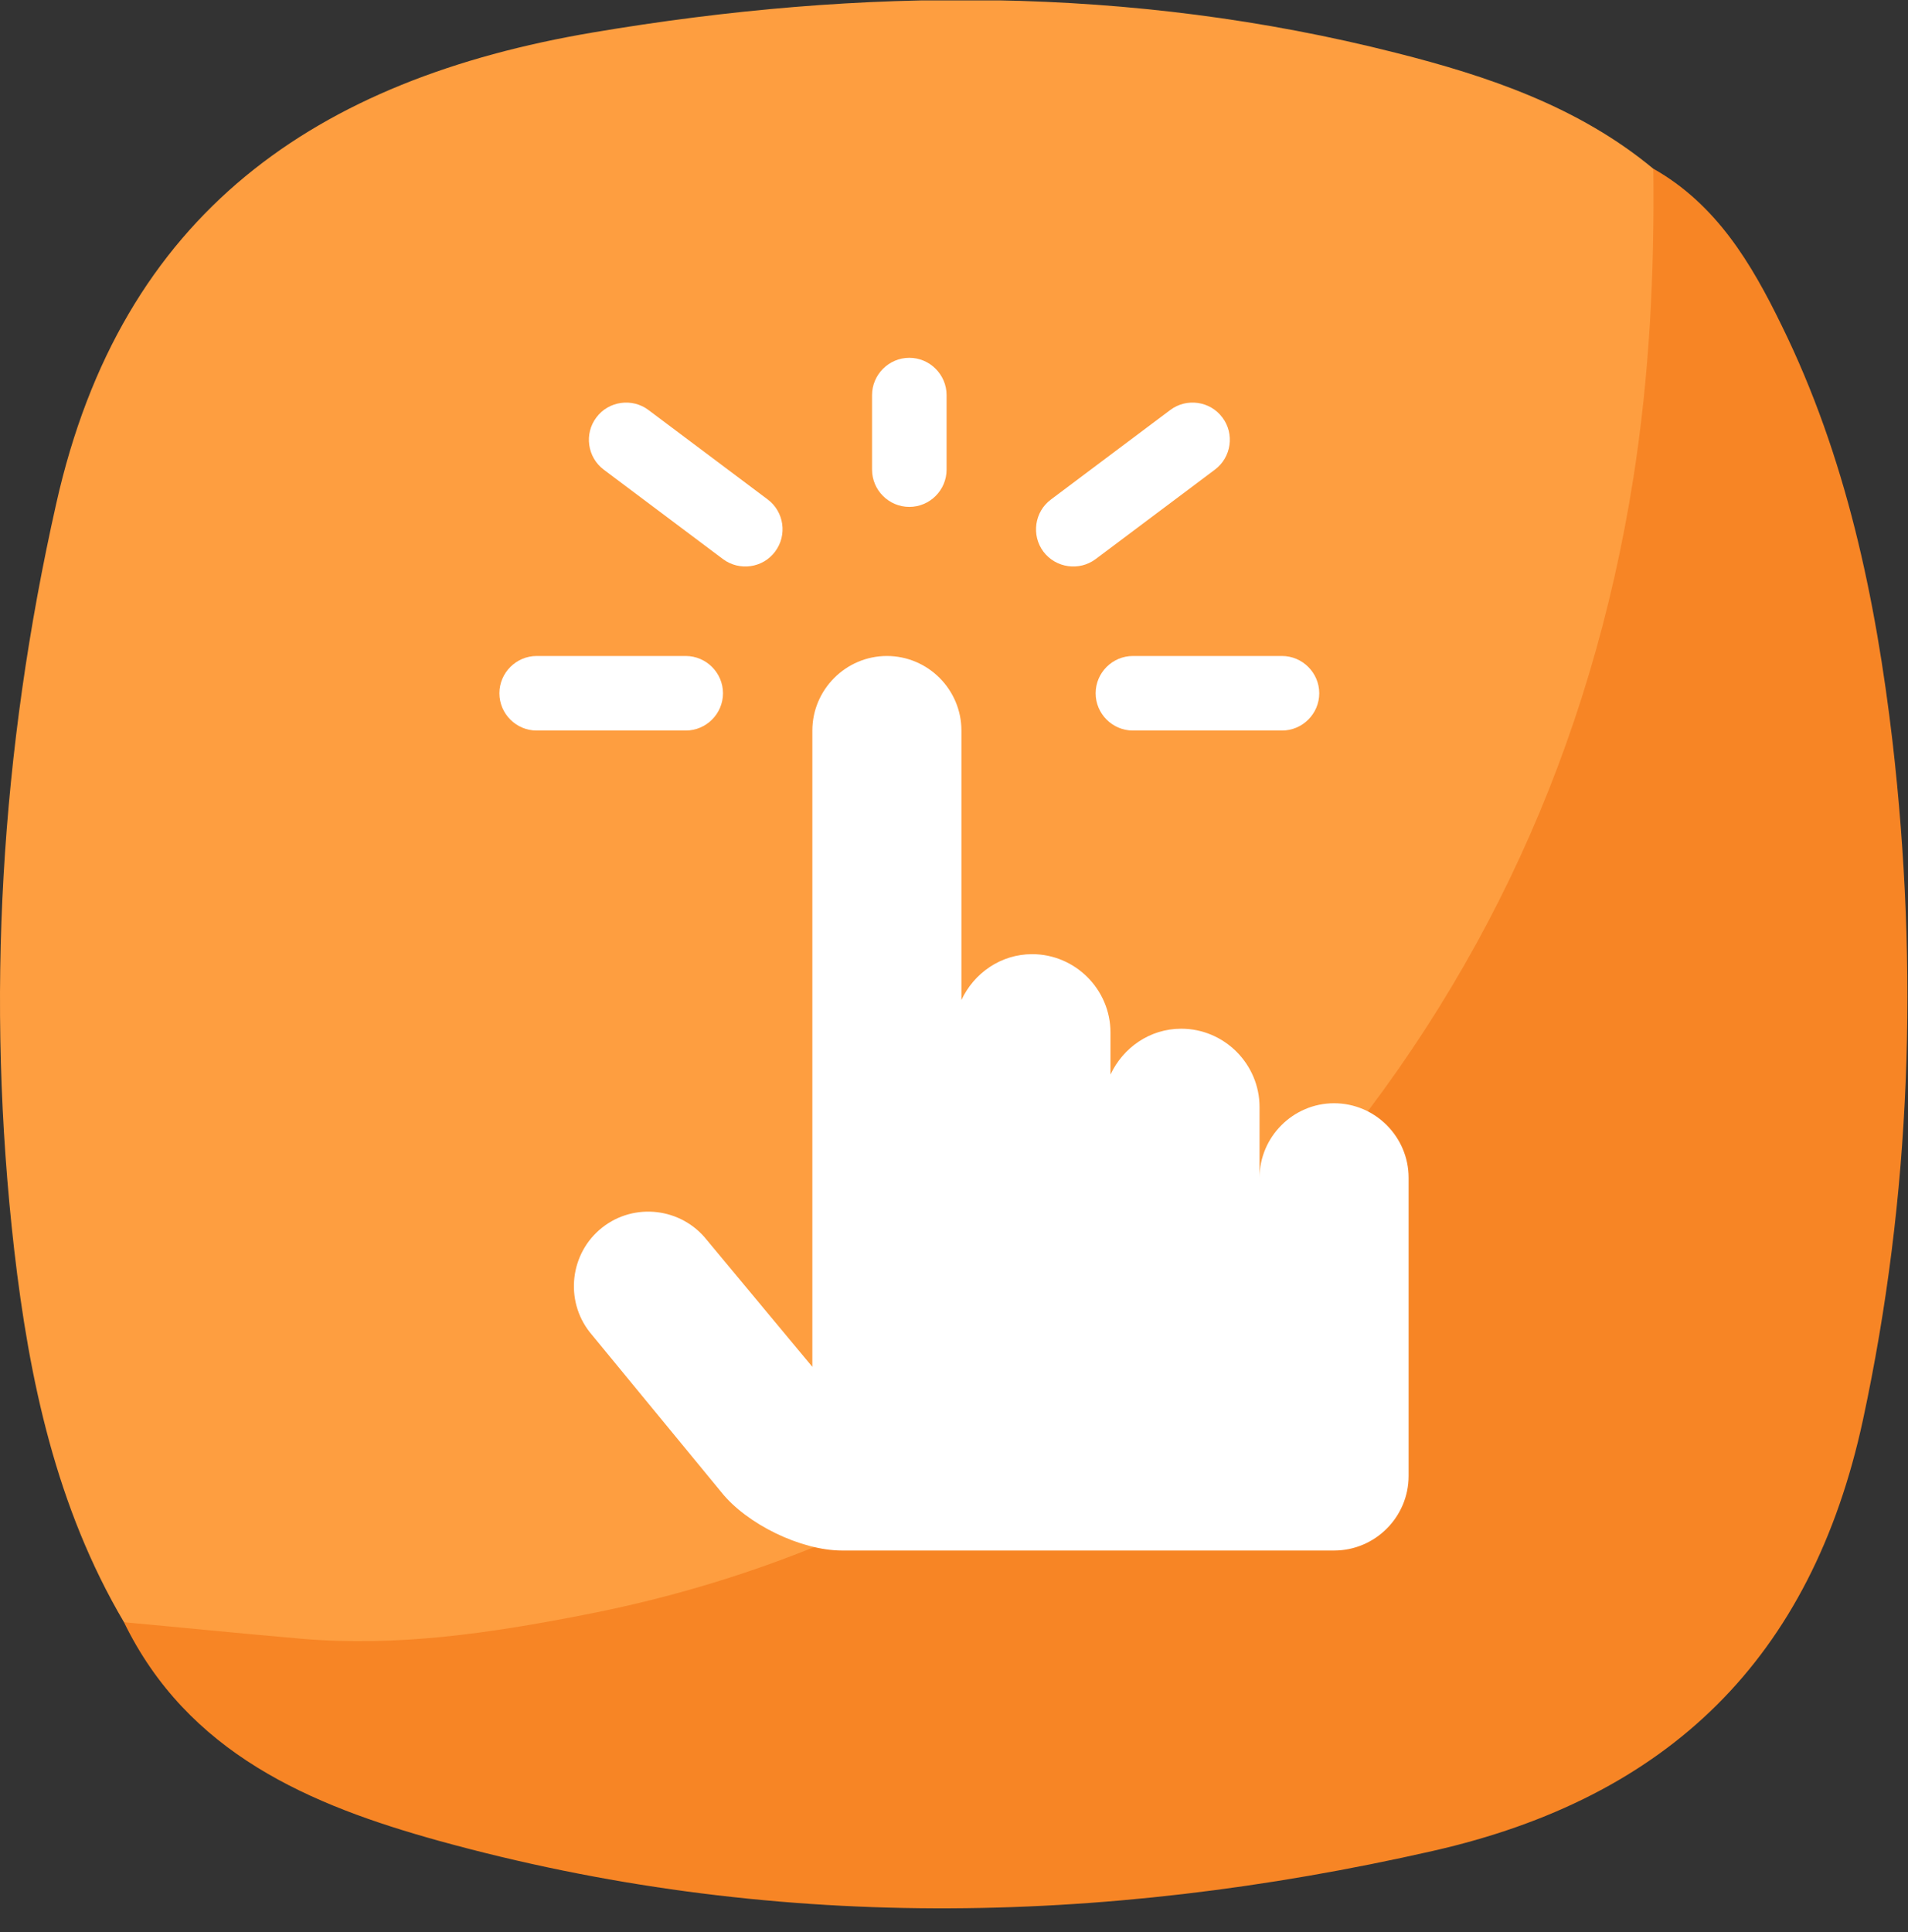
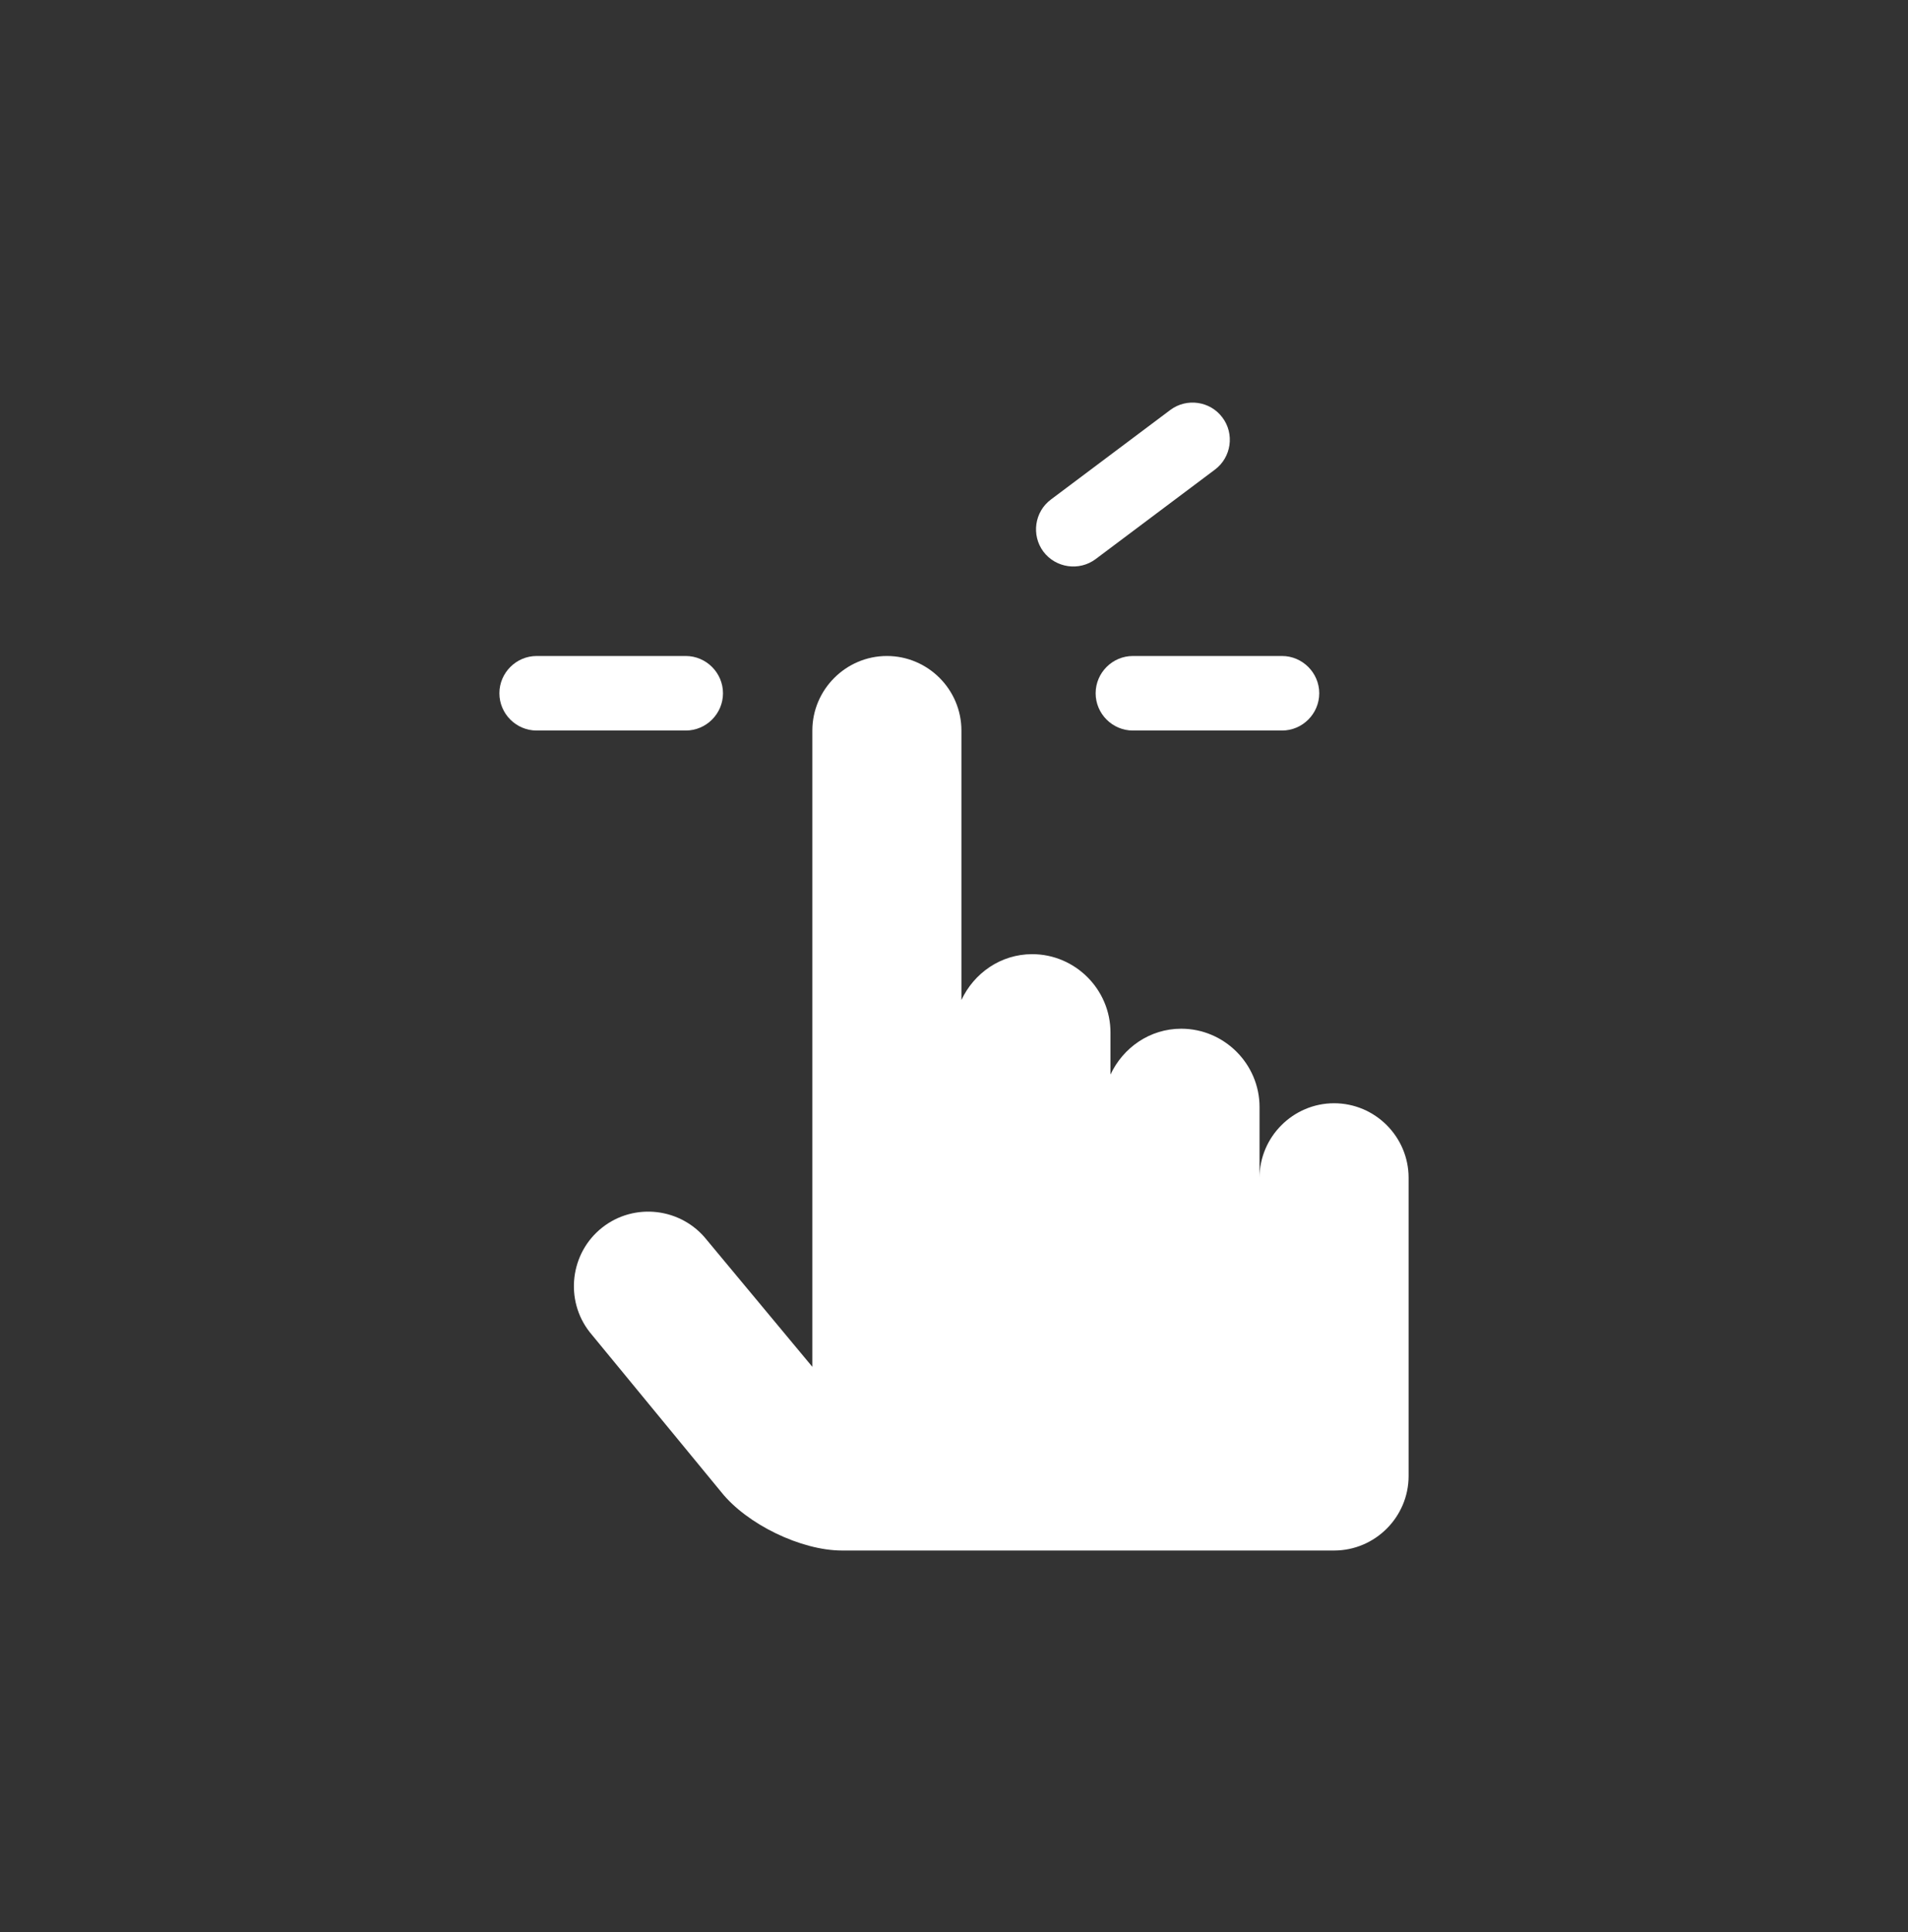
<svg xmlns="http://www.w3.org/2000/svg" width="80" height="81" viewBox="0 0 80 81" fill="none">
  <rect x="0" y="0" width="80" height="81" fill="#333333" stroke="none" />
  <g clip-path="url(#clip0_108_2173)">
    <g clip-path="url(#clip1_108_2173)">
-       <path d="M5.198 68.005C2.357 63.19 1.223 57.828 0.596 52.398C-0.605 41.887 0.022 31.482 2.357 21.117C5.091 8.898 13.268 3.322 24.86 1.361C36.146 -0.546 47.391 -0.613 58.529 2.215C62.385 3.189 66.186 4.469 69.334 7.084C70.455 9.418 70.028 11.913 69.841 14.287C68.761 27.547 64.305 39.526 55.621 49.704C46.604 60.295 35.252 66.885 21.379 68.873C16.977 69.499 12.548 69.473 8.146 68.899C7.119 68.766 6.078 68.632 5.198 68.005Z" fill="#FE9E40" />
-       <path d="M5.198 68.006C7.679 68.232 10.16 68.486 12.655 68.699C16.657 69.046 20.592 68.459 24.474 67.699C36.679 65.338 46.711 59.108 54.768 49.784C62.158 41.233 66.707 31.295 68.481 20.063C69.161 15.741 69.374 11.419 69.321 7.071C71.962 8.565 73.43 11.033 74.697 13.634C77.405 19.143 78.645 25.079 79.352 31.095C80.446 40.62 80.139 50.091 78.112 59.522C75.951 69.526 69.961 75.356 60.063 77.597C46.124 80.758 32.224 80.985 18.404 77.17C13.015 75.676 7.866 73.515 5.185 67.979L5.198 68.006Z" fill="#F78525" />
-     </g>
+       </g>
    <path d="M55.936 46.25C54.221 46.25 52.811 47.656 52.811 49.375V46.41C52.811 44.603 51.333 43.125 49.527 43.125C48.208 43.125 47.086 43.922 46.561 45.047V43.285C46.561 41.478 45.083 40 43.277 40C41.958 40 40.836 40.797 40.311 41.922V30.625C40.311 28.906 38.908 27.5 37.186 27.5C35.471 27.5 34.061 28.906 34.061 30.625V57.3L29.636 51.981C28.567 50.629 26.596 50.397 25.248 51.462C23.898 52.528 23.668 54.503 24.73 55.85L30.239 62.547C31.308 63.894 33.586 65 35.304 65H55.936C57.658 65 59.061 63.594 59.061 61.875V49.375C59.061 47.656 57.658 46.25 55.936 46.25Z" fill="white" />
-     <path d="M38.127 21.25C38.986 21.25 39.689 20.547 39.689 19.688V16.562C39.689 15.706 38.986 15 38.127 15C37.267 15 36.564 15.706 36.564 16.562V19.688C36.564 20.547 37.267 21.25 38.127 21.25Z" fill="white" />
    <path d="M30.314 29.062C30.314 28.206 29.611 27.5 28.752 27.5H22.502C21.642 27.5 20.939 28.206 20.939 29.062C20.939 29.922 21.642 30.625 22.502 30.625H28.752C29.611 30.625 30.314 29.922 30.314 29.062Z" fill="white" />
    <path d="M45.939 29.062C45.939 29.922 46.642 30.625 47.502 30.625H53.752C54.611 30.625 55.314 29.922 55.314 29.062C55.314 28.206 54.611 27.5 53.752 27.5H47.502C46.639 27.5 45.939 28.206 45.939 29.062Z" fill="white" />
    <path d="M45.939 23.438L50.939 19.688C51.63 19.172 51.771 18.184 51.252 17.5C50.739 16.812 49.752 16.672 49.067 17.188L44.067 20.938C43.373 21.453 43.236 22.438 43.748 23.125C44.267 23.812 45.249 23.953 45.939 23.438Z" fill="white" />
-     <path d="M25.314 19.688L30.314 23.438C31.005 23.953 31.986 23.812 32.498 23.125C33.017 22.438 32.877 21.453 32.189 20.938L27.189 17.188C26.505 16.672 25.517 16.812 25.005 17.5C24.486 18.184 24.627 19.172 25.314 19.688Z" fill="white" />
  </g>
  <defs>
    <clipPath id="clip0_108_2173">
      <rect width="80" height="80" fill="white" transform="translate(0 0.018)" />
    </clipPath>
    <clipPath id="clip1_108_2173">
      <rect width="79.975" height="80" fill="white" />
    </clipPath>
  </defs>
</svg>